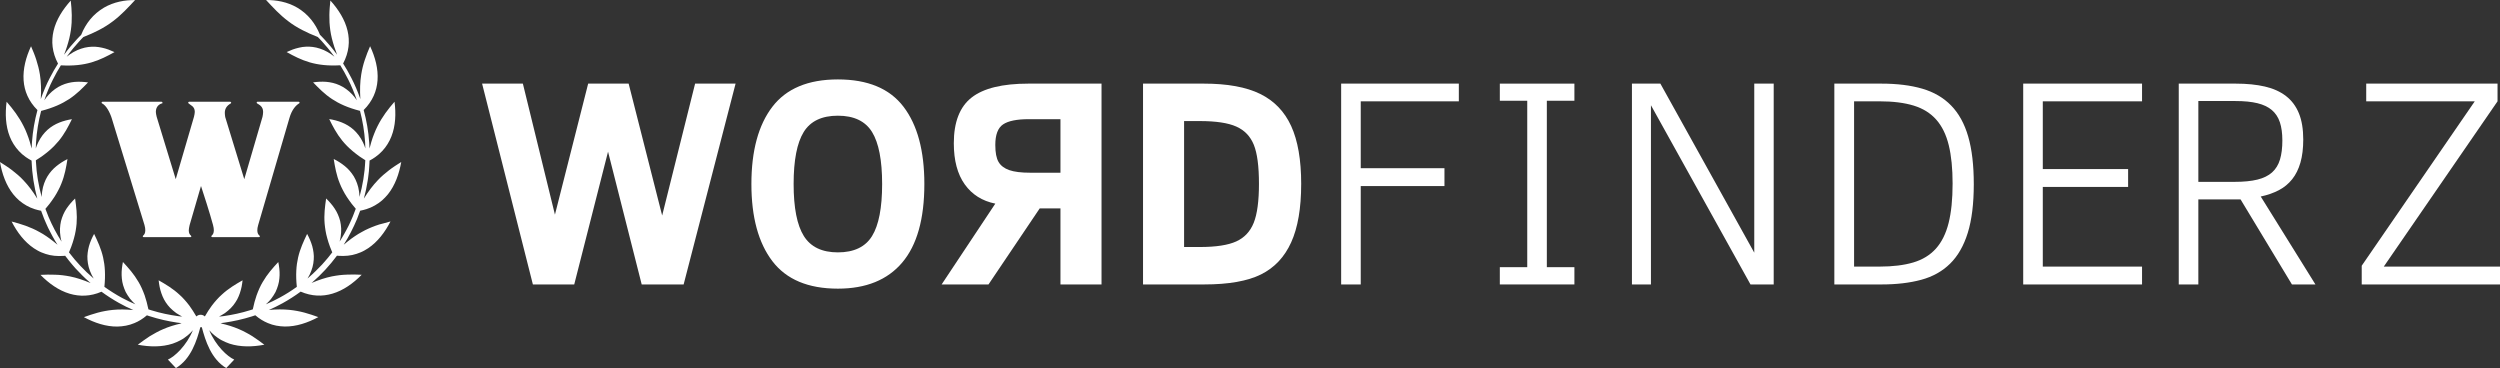
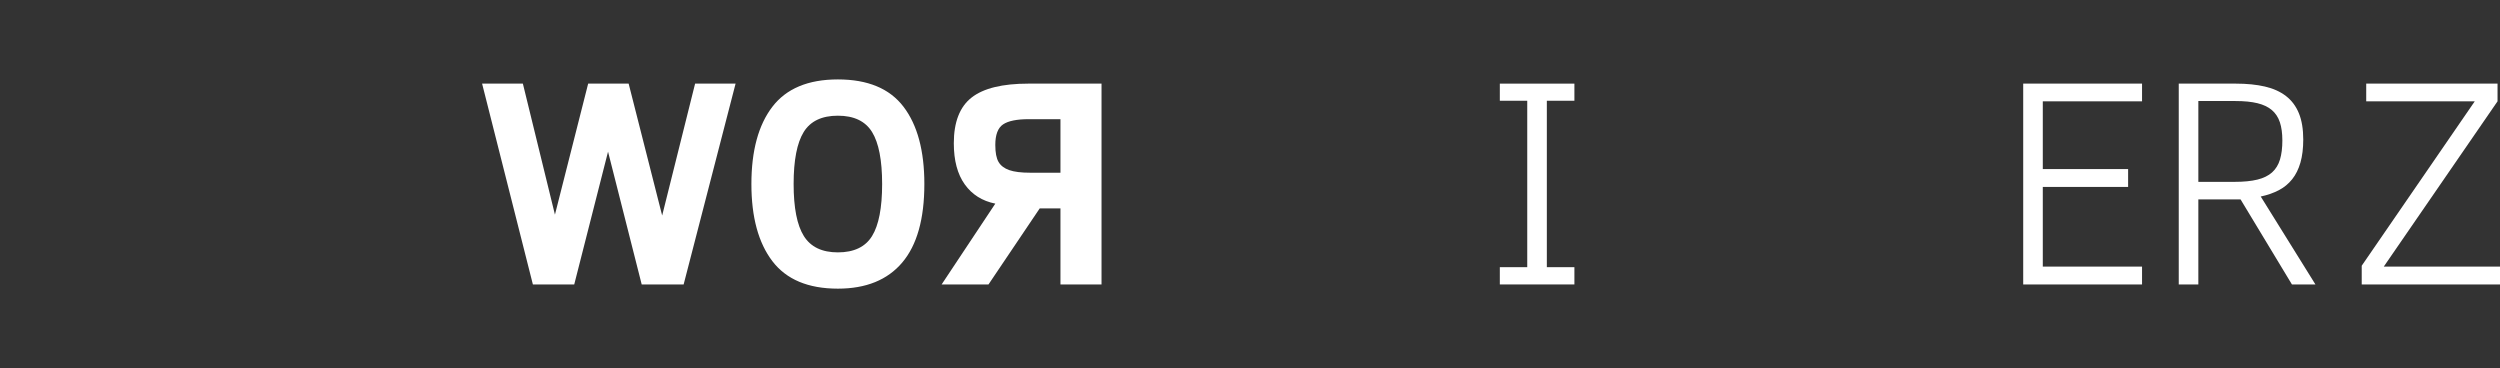
<svg xmlns="http://www.w3.org/2000/svg" contrastcolor="000000" template="Contrast" presentation="2.5" layouttype="undefined" specialfontid="undefined" id1="063" id2="062" companyname="Wordfinderz" companytagline="" version="1.1" viewBox="65 204.082 420 61.836" class="wordfinderz-logo">
  <rect x="65" y="204.082" width="420" height="61.836" fill="#333333" stroke="none" />
  <g fill="#000000" fill-rule="none" stroke="none" stroke-width="1" stroke-linecap="butt" stroke-linejoin="miter" stroke-miterlimit="10" stroke-dasharray="" stroke-dashoffset="0" font-family="none" font-weight="none" font-size="none" text-anchor="none" style="mix-blend-mode: normal">
    <g data-paper-data="{&quot;isGlobalGroup&quot;:true,&quot;bounds&quot;:{&quot;x&quot;:64.99999999999997,&quot;y&quot;:204.08179069696686,&quot;width&quot;:420,&quot;height&quot;:61.8364186060663}}">
      <g data-paper-data="{&quot;isPrimaryText&quot;:true}" fill-rule="nonzero">
        <path d="M179.851,251.869h-7.045l-5.655,-22.305l-5.68,22.305h-6.947l-8.532,-33.738h6.85l5.387,22.012l5.582,-22.012h6.801l5.631,22.159l5.534,-22.159h6.801z" data-paper-data="{&quot;glyphName&quot;:&quot;W&quot;,&quot;glyphIndex&quot;:0,&quot;firstGlyphOfWord&quot;:true,&quot;word&quot;:1}" fill="#ffffff" />
        <path d="M220.292,235c0,5.867 -1.239,10.263 -3.717,13.188c-2.478,2.925 -6.082,4.388 -10.811,4.388c-4.989,0 -8.658,-1.54 -11.006,-4.619c-2.348,-3.08 -3.522,-7.398 -3.522,-12.956c0,-5.59 1.174,-9.917 3.522,-12.981c2.348,-3.063 6.017,-4.595 11.006,-4.595c5.022,0 8.698,1.532 11.031,4.595c2.332,3.063 3.498,7.39 3.498,12.981zM213.198,235c0,-3.998 -0.565,-6.911 -1.694,-8.739c-1.129,-1.828 -3.043,-2.742 -5.741,-2.742c-2.698,0 -4.611,0.914 -5.741,2.742c-1.129,1.828 -1.694,4.741 -1.694,8.739c0,3.998 0.573,6.911 1.719,8.739c1.146,1.828 3.051,2.742 5.716,2.742c2.698,0 4.611,-0.914 5.741,-2.742c1.129,-1.828 1.694,-4.741 1.694,-8.739z" data-paper-data="{&quot;glyphName&quot;:&quot;O&quot;,&quot;glyphIndex&quot;:1,&quot;word&quot;:1}" fill="#ffffff" />
        <path d="M223.193,251.869l9.019,-13.578c-2.194,-0.439 -3.904,-1.515 -5.131,-3.23c-1.227,-1.714 -1.84,-4.018 -1.84,-6.911c0,-3.559 0.995,-6.119 2.986,-7.679c1.991,-1.56 5.172,-2.34 9.544,-2.34h12.286v33.738h-6.899v-12.773h-3.486l-8.605,12.773zM232.212,228.443c0,1.284 0.183,2.235 0.548,2.852c0.366,0.618 0.963,1.073 1.792,1.365c0.829,0.293 2.015,0.439 3.559,0.439h5.046v-8.995h-5.339c-1.999,0 -3.433,0.293 -4.303,0.878c-0.869,0.585 -1.304,1.739 -1.304,3.462z" data-paper-data="{&quot;glyphName&quot;:&quot;Я&quot;,&quot;glyphIndex&quot;:2,&quot;word&quot;:1}" fill="#ffffff" />
-         <path d="M283.599,235c0,4.063 -0.561,7.329 -1.682,9.799c-1.121,2.47 -2.811,4.266 -5.07,5.387c-2.259,1.121 -5.436,1.682 -9.531,1.682h-10.287v-33.738h10.19c3.982,0 7.146,0.577 9.495,1.731c2.348,1.154 4.083,2.954 5.204,5.399c1.121,2.446 1.682,5.692 1.682,9.739zM276.505,234.951c0,-2.941 -0.288,-5.123 -0.865,-6.545c-0.577,-1.422 -1.556,-2.442 -2.937,-3.059c-1.381,-0.618 -3.429,-0.926 -6.143,-0.926h-2.633v21.159h2.633c2.714,0 4.758,-0.313 6.131,-0.939c1.373,-0.626 2.352,-1.67 2.937,-3.132c0.585,-1.463 0.878,-3.648 0.878,-6.557z" data-paper-data="{&quot;glyphName&quot;:&quot;D&quot;,&quot;glyphIndex&quot;:3,&quot;word&quot;:1}" fill="#ffffff" />
-         <path d="M293.605,221.105v11.238h14.065v2.998h-14.065v16.527h-3.291v-33.738h19.77v2.974z" data-paper-data="{&quot;glyphName&quot;:&quot;F&quot;,&quot;glyphIndex&quot;:4,&quot;fontStyleEffect&quot;:true,&quot;word&quot;:1}" fill="#ffffff" />
        <path d="M329.5,251.869h-12.53v-2.901h4.607v-27.96h-4.607v-2.876h12.53v2.876h-4.632v27.96h4.632z" data-paper-data="{&quot;glyphName&quot;:&quot;I&quot;,&quot;glyphIndex&quot;:5,&quot;fontStyleEffect&quot;:true,&quot;word&quot;:1}" fill="#ffffff" />
-         <path d="M359.082,251.869l-16.723,-30.105v30.105h-3.193v-33.738h4.778l15.772,28.399v-28.399h3.266v33.738z" data-paper-data="{&quot;glyphName&quot;:&quot;N&quot;,&quot;glyphIndex&quot;:6,&quot;fontStyleEffect&quot;:true,&quot;word&quot;:1}" fill="#ffffff" />
-         <path d="M396.597,235c0,3.299 -0.337,6.033 -1.012,8.203c-0.674,2.17 -1.666,3.896 -2.974,5.18c-1.308,1.284 -2.925,2.186 -4.851,2.706c-1.926,0.52 -4.14,0.78 -6.643,0.78h-7.947v-33.738h7.898c2.649,0 4.944,0.284 6.886,0.853c1.942,0.569 3.555,1.511 4.839,2.828c1.284,1.316 2.239,3.051 2.864,5.204c0.626,2.153 0.939,4.814 0.939,7.983zM393.038,234.951c0,-2.551 -0.215,-4.709 -0.646,-6.472c-0.431,-1.763 -1.129,-3.193 -2.096,-4.29c-0.967,-1.097 -2.23,-1.885 -3.791,-2.365c-1.56,-0.479 -3.47,-0.719 -5.729,-0.719h-4.29v27.765h4.29c2.21,0 4.095,-0.232 5.655,-0.695c1.56,-0.463 2.828,-1.239 3.803,-2.328c0.975,-1.089 1.686,-2.523 2.133,-4.303c0.447,-1.78 0.67,-3.977 0.67,-6.594z" data-paper-data="{&quot;glyphName&quot;:&quot;D&quot;,&quot;glyphIndex&quot;:7,&quot;fontStyleEffect&quot;:true,&quot;word&quot;:1}" fill="#ffffff" />
        <path d="M404.898,251.869v-33.738h19.965v2.974h-16.674v11.384h14.334v2.998h-14.334v13.383h16.674v2.998z" data-paper-data="{&quot;glyphName&quot;:&quot;E&quot;,&quot;glyphIndex&quot;:8,&quot;fontStyleEffect&quot;:true,&quot;word&quot;:1}" fill="#ffffff" />
        <path d="M450.044,251.869l-8.629,-14.285h-7.094v14.285h-3.291v-33.738h9.58c1.853,0 3.482,0.163 4.888,0.488c1.406,0.325 2.588,0.857 3.547,1.597c0.959,0.739 1.682,1.706 2.17,2.901c0.488,1.194 0.731,2.661 0.731,4.4c0,1.495 -0.158,2.791 -0.475,3.888c-0.317,1.097 -0.78,2.027 -1.389,2.791c-0.609,0.764 -1.357,1.377 -2.243,1.84c-0.886,0.463 -1.897,0.817 -3.035,1.06l9.19,14.772zM448.435,227.663c0,-1.186 -0.138,-2.198 -0.414,-3.035c-0.276,-0.837 -0.723,-1.519 -1.341,-2.048c-0.618,-0.528 -1.426,-0.914 -2.425,-1.158c-0.999,-0.244 -2.23,-0.366 -3.693,-0.366h-6.24v13.578h6.094c1.528,0 2.803,-0.126 3.827,-0.378c1.024,-0.252 1.845,-0.654 2.462,-1.207c0.618,-0.553 1.06,-1.272 1.329,-2.157c0.268,-0.886 0.402,-1.962 0.402,-3.23z" data-paper-data="{&quot;glyphName&quot;:&quot;Я&quot;,&quot;glyphIndex&quot;:9,&quot;fontStyleEffect&quot;:true,&quot;word&quot;:1}" fill="#ffffff" />
        <path d="M461.769,251.869v-3.145l18.99,-27.619h-18.234v-2.974h22.061v2.974l-19.111,27.765h19.526v2.998z" data-paper-data="{&quot;glyphName&quot;:&quot;Z&quot;,&quot;glyphIndex&quot;:10,&quot;lastGlyphOfWord&quot;:true,&quot;fontStyleEffect&quot;:true,&quot;word&quot;:1}" fill="#ffffff" />
      </g>
      <g data-paper-data="{&quot;fillRule&quot;:&quot;evenodd&quot;,&quot;fillRuleOriginal&quot;:&quot;evenodd&quot;,&quot;isIcon&quot;:true,&quot;iconStyle&quot;:&quot;standalone&quot;,&quot;selectedEffects&quot;:{&quot;container&quot;:&quot;&quot;,&quot;transformation&quot;:&quot;&quot;,&quot;pattern&quot;:&quot;&quot;},&quot;bounds&quot;:{&quot;x&quot;:64.99999999999997,&quot;y&quot;:204.08179069696686,&quot;width&quot;:67.40768835053316,&quot;height&quot;:61.8364186060663},&quot;iconType&quot;:&quot;icon&quot;,&quot;rawIconId&quot;:&quot;035a2224-58aa-4dc8-a422-17827fb0aa62&quot;,&quot;suitableAsStandaloneIcon&quot;:true}" fill-rule="evenodd">
-         <path d="M128.118,241.995c-0.381,0.146 -0.778,0.292 -1.167,0.471c-0.39,0.17 -0.779,0.365 -1.16,0.584c-0.397,0.211 -0.787,0.446 -1.176,0.714c-0.389,0.268 -0.803,0.551 -1.192,0.876c-0.203,0.162 -0.406,0.333 -0.616,0.503c-0.024,0.016 -0.04,0.041 -0.065,0.057c0.86,-1.371 1.614,-2.822 2.238,-4.323c0.187,-0.462 0.365,-0.933 0.527,-1.395c0.365,-0.073 0.722,-0.162 1.054,-0.268c0.251,-0.081 0.503,-0.178 0.738,-0.276c0.235,-0.105 0.454,-0.219 0.673,-0.34c0.43,-0.243 0.835,-0.527 1.208,-0.844c0.357,-0.316 0.69,-0.665 0.998,-1.038c1.2,-1.5 1.873,-3.422 2.23,-5.417l-0.511,0.324c-0.17,0.114 -0.341,0.219 -0.519,0.333c-0.341,0.227 -0.681,0.462 -1.006,0.714c-0.641,0.503 -1.314,1.054 -1.906,1.695c-0.819,0.852 -1.573,1.849 -2.336,3.082c0.268,-0.981 0.479,-1.979 0.633,-2.968c0.057,-0.268 0.073,-0.543 0.114,-0.811c0.032,-0.268 0.065,-0.543 0.097,-0.811c0.032,-0.543 0.089,-1.079 0.105,-1.614v-0.178c0.341,-0.178 0.665,-0.381 0.965,-0.592c0.219,-0.154 0.43,-0.316 0.624,-0.487c0.195,-0.17 0.373,-0.341 0.544,-0.527c0.34,-0.365 0.648,-0.754 0.892,-1.16c0.251,-0.405 0.479,-0.843 0.649,-1.289c0.706,-1.784 0.787,-3.82 0.527,-5.839c-1.07,1.233 -2.06,2.514 -2.854,4.104c-0.203,0.397 -0.389,0.819 -0.56,1.257c-0.186,0.438 -0.332,0.908 -0.486,1.403c-0.105,0.349 -0.203,0.714 -0.3,1.095c-0.008,-0.324 -0.024,-0.641 -0.049,-0.965c-0.13,-1.93 -0.462,-3.779 -0.933,-5.498c1.5,-1.484 2.206,-3.211 2.328,-4.996c0.138,-1.922 -0.389,-3.885 -1.249,-5.725c-0.316,0.738 -0.633,1.5 -0.884,2.279c-0.268,0.795 -0.47,1.606 -0.608,2.482c-0.195,1.225 -0.243,2.563 -0.146,4.12c-0.438,-1.273 -0.949,-2.457 -1.5,-3.528c-0.446,-0.884 -0.924,-1.703 -1.395,-2.449c0.997,-1.881 1.159,-3.755 0.746,-5.498c-0.438,-1.873 -1.533,-3.576 -2.887,-5.085c-0.04,0.405 -0.081,0.811 -0.113,1.208c-0.025,0.405 -0.057,0.819 -0.057,1.233c-0.008,0.414 0,0.827 0.024,1.257c0.024,0.43 0.073,0.852 0.13,1.298c0.057,0.446 0.154,0.884 0.26,1.346c0.057,0.235 0.114,0.462 0.187,0.697c0.065,0.243 0.138,0.478 0.219,0.73c0.138,0.43 0.3,0.876 0.479,1.338c-0.77,-1.046 -1.508,-1.906 -2.149,-2.595c-0.162,-0.178 -0.325,-0.341 -0.471,-0.495c-0.089,-0.089 -0.178,-0.17 -0.26,-0.26c-0.389,-0.981 -0.9,-1.833 -1.476,-2.546c-0.697,-0.86 -1.5,-1.516 -2.336,-2.011c-1.687,-0.981 -3.512,-1.289 -5.239,-1.281c1.184,1.273 2.311,2.506 3.723,3.56c0.697,0.543 1.484,1.03 2.392,1.5c0.754,0.397 1.598,0.77 2.571,1.152l0.243,0.243c0.146,0.154 0.292,0.316 0.454,0.487c0.624,0.681 1.354,1.541 2.1,2.579c-0.381,-0.308 -0.762,-0.576 -1.144,-0.787c-0.219,-0.122 -0.43,-0.227 -0.641,-0.324c-0.219,-0.089 -0.43,-0.17 -0.633,-0.243c-0.414,-0.146 -0.835,-0.227 -1.233,-0.284c-0.397,-0.057 -0.795,-0.057 -1.176,-0.041c-0.381,0.016 -0.754,0.073 -1.119,0.162c-0.365,0.081 -0.714,0.187 -1.062,0.308c-0.348,0.13 -0.689,0.276 -1.022,0.43c1.192,0.665 2.417,1.306 3.892,1.735c1.379,0.397 3.001,0.608 5.117,0.487c0.454,0.722 0.9,1.516 1.33,2.376c0.535,1.062 1.03,2.238 1.46,3.503c-0.243,-0.357 -0.503,-0.681 -0.77,-0.973c-0.681,-0.722 -1.403,-1.225 -2.141,-1.557c-0.738,-0.341 -1.492,-0.503 -2.23,-0.568c-0.754,-0.057 -1.476,-0.016 -2.214,0.089c0.957,0.981 1.906,1.963 3.187,2.806c1.192,0.787 2.66,1.46 4.695,1.979c0.438,1.662 0.738,3.447 0.86,5.304c0.024,0.332 0.032,0.673 0.04,1.006c-0.114,-0.365 -0.251,-0.706 -0.405,-1.022c-0.211,-0.446 -0.462,-0.843 -0.722,-1.192c-0.276,-0.349 -0.552,-0.665 -0.852,-0.933c-1.208,-1.079 -2.66,-1.549 -4.095,-1.784c0.6,1.225 1.233,2.441 2.198,3.633c0.251,0.3 0.503,0.592 0.803,0.892c0.3,0.292 0.608,0.592 0.965,0.884c0.178,0.146 0.365,0.292 0.559,0.446c0.187,0.146 0.389,0.292 0.6,0.446c0.292,0.203 0.6,0.405 0.933,0.608v0.089c0,0.259 -0.032,0.519 -0.049,0.779c-0.025,0.26 -0.041,0.519 -0.065,0.787c-0.065,0.519 -0.13,1.046 -0.211,1.573c-0.162,0.981 -0.381,1.971 -0.648,2.944c-0.008,-0.333 -0.033,-0.649 -0.081,-0.949c-0.073,-0.486 -0.17,-0.933 -0.333,-1.354c-0.154,-0.414 -0.324,-0.795 -0.535,-1.143c-0.438,-0.697 -0.924,-1.257 -1.516,-1.735c-0.292,-0.235 -0.592,-0.454 -0.9,-0.649c-0.154,-0.097 -0.308,-0.195 -0.471,-0.284c-0.162,-0.089 -0.324,-0.178 -0.494,-0.26c0.219,1.354 0.446,2.709 1.03,4.128c0.138,0.357 0.308,0.714 0.503,1.087c0.187,0.365 0.397,0.746 0.649,1.127c0.122,0.195 0.268,0.389 0.405,0.592c0.138,0.194 0.284,0.397 0.438,0.6c0.211,0.268 0.438,0.544 0.681,0.827c-0.154,0.422 -0.316,0.843 -0.487,1.265c-0.097,0.251 -0.219,0.495 -0.324,0.746l-0.341,0.738l-0.373,0.722c-0.122,0.243 -0.243,0.479 -0.389,0.714c-0.268,0.454 -0.519,0.916 -0.811,1.346l0.024,-0.073c0.065,-0.251 0.13,-0.503 0.162,-0.746c0.065,-0.495 0.113,-0.949 0.089,-1.395c-0.024,-0.446 -0.081,-0.86 -0.17,-1.249c-0.097,-0.397 -0.235,-0.77 -0.389,-1.119c-0.154,-0.349 -0.333,-0.673 -0.543,-0.99c-0.211,-0.316 -0.43,-0.608 -0.673,-0.884c-0.235,-0.276 -0.487,-0.543 -0.754,-0.803c-0.195,1.346 -0.381,2.708 -0.251,4.241c0.016,0.194 0.032,0.389 0.065,0.584c0.032,0.203 0.065,0.397 0.089,0.6c0.065,0.405 0.162,0.835 0.292,1.281c0.122,0.446 0.26,0.9 0.446,1.387c0.089,0.243 0.186,0.495 0.3,0.746c0.032,0.073 0.057,0.138 0.089,0.211c-0.219,0.284 -0.446,0.56 -0.665,0.844c-0.162,0.211 -0.349,0.405 -0.519,0.608c-0.179,0.195 -0.349,0.397 -0.519,0.592c-0.722,0.762 -1.46,1.5 -2.238,2.165c-0.073,0.065 -0.146,0.122 -0.219,0.187c0.13,-0.211 0.243,-0.414 0.349,-0.616c0.219,-0.446 0.373,-0.884 0.495,-1.306c0.122,-0.422 0.17,-0.851 0.203,-1.249c0.016,-0.203 0.024,-0.397 0.016,-0.592c-0.008,-0.203 -0.024,-0.397 -0.049,-0.584c-0.049,-0.381 -0.122,-0.754 -0.219,-1.103c-0.211,-0.722 -0.511,-1.403 -0.859,-2.043c-0.584,1.241 -1.176,2.482 -1.517,3.974c-0.308,1.346 -0.422,2.928 -0.211,4.922c-0.933,0.673 -1.89,1.273 -2.847,1.792c-0.787,0.43 -1.573,0.811 -2.352,1.144c0.154,-0.138 0.3,-0.284 0.438,-0.422c0.349,-0.349 0.625,-0.73 0.86,-1.095c0.122,-0.186 0.227,-0.373 0.324,-0.551c0.089,-0.194 0.171,-0.381 0.243,-0.576c0.146,-0.381 0.251,-0.754 0.325,-1.127c0.065,-0.381 0.105,-0.762 0.114,-1.127c0.024,-0.738 -0.073,-1.484 -0.219,-2.206c-0.933,1.005 -1.849,2.027 -2.619,3.357c-0.389,0.649 -0.73,1.419 -1.038,2.271c-0.235,0.697 -0.454,1.452 -0.625,2.319c-0.121,0.04 -0.251,0.081 -0.373,0.122c-1.589,0.503 -3.106,0.811 -4.477,1.006c-0.211,0.024 -0.414,0.049 -0.616,0.073v-0.016c-0.04,0.008 -0.114,0.016 -0.219,0.024c0.138,-0.065 0.268,-0.138 0.389,-0.203c0.219,-0.122 0.422,-0.243 0.608,-0.373c0.194,-0.138 0.373,-0.276 0.535,-0.422c0.332,-0.292 0.633,-0.576 0.884,-0.9c0.251,-0.325 0.462,-0.649 0.649,-0.981c0.178,-0.332 0.324,-0.697 0.446,-1.046c0.122,-0.357 0.211,-0.714 0.292,-1.07c0.073,-0.357 0.122,-0.73 0.162,-1.095c-1.184,0.681 -2.368,1.37 -3.495,2.417c-0.284,0.251 -0.568,0.535 -0.844,0.844c-0.138,0.162 -0.276,0.316 -0.414,0.478c-0.138,0.162 -0.276,0.341 -0.414,0.527c-0.397,0.544 -0.787,1.127 -1.168,1.809c-0.186,-0.178 -0.438,-0.284 -0.714,-0.284c-0.276,0 -0.527,0.105 -0.714,0.284c-0.389,-0.681 -0.779,-1.265 -1.168,-1.809c-0.138,-0.186 -0.276,-0.357 -0.414,-0.527c-0.138,-0.162 -0.276,-0.324 -0.414,-0.478c-0.276,-0.316 -0.56,-0.592 -0.843,-0.844c-1.127,-1.046 -2.311,-1.735 -3.495,-2.417c0.041,0.365 0.089,0.738 0.162,1.095c0.073,0.357 0.17,0.714 0.292,1.07c0.122,0.349 0.268,0.714 0.446,1.046c0.178,0.333 0.397,0.665 0.649,0.981c0.251,0.332 0.543,0.608 0.884,0.9c0.17,0.146 0.349,0.284 0.535,0.422c0.195,0.13 0.397,0.251 0.608,0.373c0.13,0.073 0.26,0.138 0.389,0.203c-0.105,-0.008 -0.178,-0.024 -0.219,-0.024v0.016c-0.17,-0.024 -0.341,-0.04 -0.519,-0.065c-1.362,-0.187 -2.871,-0.487 -4.468,-0.981c-0.162,-0.049 -0.316,-0.097 -0.478,-0.154c-0.178,-0.868 -0.389,-1.622 -0.624,-2.328c-0.308,-0.851 -0.649,-1.622 -1.038,-2.271c-0.77,-1.33 -1.687,-2.352 -2.619,-3.357c-0.146,0.714 -0.243,1.468 -0.219,2.206c0.008,0.373 0.049,0.746 0.114,1.127c0.073,0.381 0.178,0.746 0.324,1.127c0.073,0.186 0.154,0.381 0.243,0.576c0.097,0.186 0.203,0.373 0.324,0.551c0.235,0.373 0.519,0.754 0.86,1.095c0.138,0.146 0.284,0.284 0.446,0.43c-0.746,-0.325 -1.5,-0.681 -2.255,-1.087c-0.989,-0.535 -1.979,-1.159 -2.952,-1.849c0.203,-1.995 0.097,-3.576 -0.211,-4.922c-0.341,-1.5 -0.924,-2.741 -1.516,-3.974c-0.349,0.641 -0.649,1.314 -0.86,2.043c-0.097,0.357 -0.17,0.722 -0.219,1.103c-0.024,0.194 -0.041,0.389 -0.049,0.584c-0.008,0.195 0,0.389 0.016,0.592c0.032,0.397 0.089,0.827 0.203,1.249c0.122,0.422 0.276,0.86 0.495,1.306c0.105,0.203 0.219,0.414 0.349,0.625c-0.041,-0.04 -0.089,-0.073 -0.13,-0.114c-1.46,-1.241 -2.822,-2.692 -4.03,-4.29c0.032,-0.065 0.057,-0.138 0.089,-0.203c0.105,-0.251 0.211,-0.503 0.3,-0.746c0.187,-0.486 0.324,-0.941 0.446,-1.387c0.13,-0.446 0.219,-0.868 0.292,-1.281c0.032,-0.203 0.065,-0.405 0.089,-0.6c0.024,-0.203 0.049,-0.397 0.065,-0.584c0.122,-1.533 -0.057,-2.887 -0.251,-4.241c-0.268,0.26 -0.519,0.519 -0.762,0.803c-0.235,0.276 -0.462,0.576 -0.673,0.884c-0.211,0.316 -0.389,0.64 -0.543,0.989c-0.154,0.349 -0.284,0.722 -0.389,1.119c-0.089,0.389 -0.146,0.803 -0.17,1.249c-0.024,0.446 0.016,0.9 0.089,1.395c0.032,0.251 0.089,0.494 0.162,0.746l0.024,0.073c-0.843,-1.322 -1.589,-2.717 -2.198,-4.168c-0.187,-0.446 -0.357,-0.9 -0.527,-1.354c0.243,-0.284 0.47,-0.559 0.681,-0.827c0.154,-0.203 0.308,-0.405 0.438,-0.6c0.138,-0.194 0.276,-0.397 0.405,-0.592c0.251,-0.389 0.462,-0.762 0.649,-1.127c0.203,-0.373 0.365,-0.73 0.503,-1.087c0.584,-1.427 0.811,-2.773 1.03,-4.128c-0.162,0.081 -0.332,0.17 -0.495,0.26c-0.162,0.089 -0.316,0.187 -0.47,0.284c-0.308,0.195 -0.608,0.414 -0.9,0.649c-0.592,0.478 -1.087,1.038 -1.516,1.735c-0.211,0.349 -0.381,0.722 -0.535,1.143c-0.162,0.422 -0.26,0.868 -0.333,1.354c-0.049,0.3 -0.073,0.616 -0.081,0.949c-0.26,-0.949 -0.478,-1.898 -0.633,-2.855c-0.057,-0.259 -0.073,-0.527 -0.114,-0.787c-0.032,-0.26 -0.073,-0.527 -0.105,-0.787c-0.041,-0.527 -0.089,-1.046 -0.122,-1.573c0,-0.057 0,-0.114 -0.008,-0.17c0.332,-0.203 0.641,-0.405 0.933,-0.608c0.211,-0.146 0.414,-0.292 0.6,-0.446c0.195,-0.146 0.381,-0.292 0.56,-0.446c0.357,-0.292 0.665,-0.592 0.965,-0.884c0.292,-0.3 0.551,-0.592 0.803,-0.892c0.973,-1.192 1.598,-2.417 2.198,-3.633c-1.435,0.243 -2.887,0.706 -4.095,1.784c-0.3,0.268 -0.584,0.584 -0.852,0.933c-0.26,0.357 -0.511,0.746 -0.722,1.192c-0.154,0.316 -0.292,0.657 -0.405,1.022c0.008,-0.316 0.016,-0.633 0.041,-0.941c0.114,-1.89 0.422,-3.69 0.86,-5.377c2.036,-0.519 3.503,-1.2 4.695,-1.979c1.281,-0.843 2.238,-1.825 3.187,-2.806c-0.738,-0.105 -1.46,-0.146 -2.214,-0.089c-0.738,0.065 -1.492,0.235 -2.23,0.568c-0.738,0.332 -1.46,0.835 -2.141,1.557c-0.268,0.284 -0.527,0.616 -0.77,0.973c0.422,-1.249 0.908,-2.417 1.444,-3.471c0.43,-0.868 0.884,-1.671 1.346,-2.409c2.117,0.122 3.739,-0.089 5.117,-0.487c1.476,-0.43 2.692,-1.071 3.893,-1.735c-0.332,-0.154 -0.673,-0.3 -1.022,-0.43c-0.349,-0.13 -0.697,-0.227 -1.062,-0.308c-0.365,-0.081 -0.746,-0.138 -1.119,-0.162c-0.381,-0.016 -0.779,-0.016 -1.176,0.041c-0.397,0.057 -0.819,0.138 -1.233,0.284c-0.211,0.073 -0.422,0.154 -0.633,0.243c-0.211,0.097 -0.422,0.203 -0.641,0.324c-0.381,0.219 -0.762,0.478 -1.143,0.787c0.746,-1.038 1.468,-1.89 2.092,-2.571c0.162,-0.17 0.316,-0.333 0.454,-0.487l0.251,-0.251c0.973,-0.381 1.817,-0.762 2.571,-1.152c0.908,-0.47 1.687,-0.965 2.392,-1.5c1.411,-1.054 2.538,-2.287 3.722,-3.56c-1.727,-0.016 -3.544,0.3 -5.239,1.281c-0.835,0.503 -1.638,1.152 -2.336,2.011c-0.576,0.714 -1.087,1.565 -1.476,2.546l-0.251,0.251c-0.146,0.154 -0.3,0.316 -0.47,0.495c-0.641,0.689 -1.387,1.549 -2.157,2.603c0.178,-0.462 0.341,-0.9 0.478,-1.33c0.081,-0.243 0.154,-0.487 0.219,-0.73c0.073,-0.235 0.13,-0.47 0.187,-0.697c0.105,-0.462 0.195,-0.908 0.259,-1.346c0.057,-0.446 0.105,-0.868 0.13,-1.298c0.024,-0.43 0.032,-0.843 0.024,-1.257c-0.008,-0.414 -0.032,-0.827 -0.057,-1.233c-0.024,-0.405 -0.065,-0.811 -0.114,-1.208c-1.354,1.508 -2.449,3.211 -2.887,5.085c-0.414,1.752 -0.251,3.617 0.746,5.498c-0.47,0.738 -0.933,1.541 -1.379,2.409c-0.56,1.079 -1.079,2.279 -1.516,3.56c0.097,-1.557 0.049,-2.895 -0.146,-4.12c-0.146,-0.884 -0.349,-1.695 -0.608,-2.482c-0.243,-0.779 -0.568,-1.541 -0.884,-2.279c-0.86,1.841 -1.379,3.803 -1.249,5.725c0.122,1.784 0.827,3.511 2.327,4.996c-0.462,1.695 -0.787,3.52 -0.924,5.425c-0.024,0.341 -0.041,0.689 -0.057,1.038c-0.097,-0.381 -0.195,-0.746 -0.3,-1.103c-0.154,-0.495 -0.3,-0.957 -0.487,-1.403c-0.162,-0.438 -0.357,-0.86 -0.56,-1.257c-0.795,-1.589 -1.784,-2.871 -2.855,-4.103c-0.26,2.019 -0.178,4.047 0.527,5.839c0.17,0.446 0.389,0.876 0.649,1.289c0.251,0.405 0.551,0.795 0.892,1.16c0.17,0.178 0.349,0.357 0.543,0.527c0.195,0.17 0.405,0.333 0.624,0.487c0.3,0.211 0.624,0.405 0.965,0.592v0.097c0,0.268 0.032,0.535 0.049,0.803c0.016,0.268 0.041,0.535 0.057,0.811c0.057,0.535 0.122,1.079 0.203,1.622c0.162,1.022 0.373,2.044 0.649,3.057c-0.754,-1.233 -1.516,-2.23 -2.327,-3.082c-0.592,-0.649 -1.265,-1.192 -1.906,-1.695c-0.324,-0.251 -0.665,-0.487 -1.006,-0.714c-0.17,-0.114 -0.341,-0.227 -0.519,-0.333l-0.511,-0.324c0.349,1.995 1.03,3.909 2.23,5.417c0.308,0.373 0.633,0.722 0.997,1.038c0.373,0.316 0.779,0.6 1.208,0.844c0.219,0.122 0.438,0.235 0.673,0.34c0.235,0.105 0.487,0.195 0.738,0.276c0.341,0.105 0.689,0.195 1.062,0.268c0.154,0.438 0.316,0.868 0.487,1.298c0.097,0.26 0.219,0.511 0.332,0.77l0.341,0.762l0.381,0.746c0.13,0.251 0.251,0.503 0.389,0.738c0.268,0.471 0.527,0.949 0.827,1.395c-0.016,-0.016 -0.041,-0.033 -0.057,-0.049c-0.211,-0.17 -0.414,-0.34 -0.616,-0.503c-0.397,-0.325 -0.811,-0.608 -1.192,-0.876c-0.389,-0.268 -0.779,-0.503 -1.176,-0.714c-0.389,-0.219 -0.77,-0.414 -1.16,-0.584c-0.389,-0.17 -0.787,-0.324 -1.168,-0.471c-0.389,-0.138 -0.779,-0.268 -1.168,-0.381c-0.397,-0.114 -0.795,-0.219 -1.176,-0.325c0.933,1.809 2.157,3.43 3.755,4.501c0.203,0.13 0.405,0.26 0.616,0.373c0.211,0.114 0.422,0.227 0.649,0.316c0.446,0.187 0.916,0.341 1.395,0.446c0.487,0.105 1.006,0.154 1.533,0.162c0.268,0 0.535,-0.008 0.811,-0.024c0.073,-0.008 0.154,-0.016 0.235,-0.024c0.227,0.3 0.454,0.584 0.681,0.876c0.162,0.219 0.349,0.422 0.527,0.633c0.178,0.203 0.357,0.414 0.535,0.616c0.738,0.795 1.492,1.565 2.295,2.254c0.081,0.073 0.162,0.138 0.243,0.211c-1.241,-0.527 -2.36,-0.892 -3.438,-1.111c-0.219,-0.04 -0.438,-0.081 -0.649,-0.114c-0.211,-0.032 -0.422,-0.065 -0.633,-0.089c-0.422,-0.049 -0.843,-0.081 -1.257,-0.089c-0.819,-0.04 -1.63,-0.016 -2.449,0.024c1.419,1.444 3.074,2.628 4.914,3.171c1.662,0.487 3.463,0.471 5.336,-0.34c0.957,0.697 1.938,1.33 2.928,1.881c0.803,0.454 1.614,0.851 2.417,1.2c-1.273,-0.122 -2.409,-0.13 -3.463,-0.024c-0.438,0.04 -0.876,0.114 -1.289,0.186c-0.414,0.073 -0.819,0.171 -1.225,0.276c-0.811,0.227 -1.565,0.471 -2.327,0.754c1.792,0.957 3.714,1.606 5.636,1.581c0.965,-0.024 1.914,-0.186 2.838,-0.576c0.73,-0.292 1.444,-0.738 2.117,-1.314c0.13,0.04 0.259,0.089 0.389,0.13c1.646,0.535 3.22,0.868 4.639,1.087c0.219,0.032 0.43,0.057 0.641,0.081l-0.008,0.032c0.032,0 0.097,0.008 0.178,0.016c-1.168,0.26 -2.181,0.576 -3.106,0.981c-0.405,0.171 -0.795,0.357 -1.176,0.568c-0.381,0.211 -0.738,0.405 -1.087,0.624c-0.349,0.219 -0.689,0.454 -1.022,0.698c-0.332,0.243 -0.657,0.47 -0.981,0.722c1.995,0.381 4.03,0.414 5.855,-0.178c0.454,-0.154 0.9,-0.349 1.322,-0.576c0.211,-0.105 0.422,-0.243 0.624,-0.381c0.203,-0.138 0.397,-0.292 0.592,-0.446c0.308,-0.251 0.592,-0.535 0.868,-0.851c-1.095,2.619 -3.065,4.436 -4.201,4.931l1.346,1.427c2.53,-1.516 3.503,-4.598 4.104,-6.869c0.041,0.008 0.081,0.008 0.122,0.008c0.04,0 0.081,0 0.122,-0.008c0.6,2.271 1.573,5.353 4.103,6.869l1.346,-1.427c-1.135,-0.495 -3.106,-2.311 -4.201,-4.931c0.276,0.316 0.559,0.6 0.868,0.851c0.194,0.162 0.389,0.308 0.592,0.446c0.203,0.138 0.414,0.276 0.625,0.381c0.422,0.227 0.868,0.414 1.322,0.576c1.825,0.592 3.86,0.559 5.855,0.178c-0.324,-0.243 -0.649,-0.478 -0.981,-0.722c-0.333,-0.243 -0.673,-0.479 -1.022,-0.698c-0.349,-0.227 -0.705,-0.422 -1.087,-0.624c-0.373,-0.203 -0.77,-0.397 -1.176,-0.568c-0.924,-0.397 -1.938,-0.722 -3.106,-0.981c0.081,-0.008 0.138,-0.016 0.179,-0.016l-0.008,-0.032c0.178,-0.025 0.357,-0.049 0.543,-0.073c1.411,-0.211 2.984,-0.535 4.631,-1.062c0.17,-0.057 0.332,-0.105 0.503,-0.17c0.673,0.576 1.387,1.013 2.117,1.314c0.924,0.397 1.873,0.551 2.838,0.576c1.922,0.024 3.844,-0.625 5.636,-1.581c-0.762,-0.284 -1.524,-0.527 -2.327,-0.754c-0.397,-0.105 -0.811,-0.203 -1.225,-0.276c-0.414,-0.073 -0.851,-0.146 -1.29,-0.186c-1.062,-0.105 -2.189,-0.105 -3.463,0.016c0.762,-0.333 1.533,-0.714 2.303,-1.135c1.022,-0.568 2.043,-1.216 3.033,-1.946c1.873,0.811 3.666,0.835 5.336,0.34c1.841,-0.543 3.495,-1.727 4.915,-3.171c-0.819,-0.049 -1.63,-0.065 -2.449,-0.024c-0.414,0.016 -0.835,0.04 -1.257,0.089c-0.211,0.024 -0.422,0.057 -0.632,0.089c-0.211,0.032 -0.43,0.073 -0.649,0.114c-1.079,0.219 -2.206,0.584 -3.438,1.111c0.049,-0.04 0.105,-0.089 0.154,-0.129c1.5,-1.298 2.887,-2.806 4.12,-4.46c0.081,0.008 0.162,0.016 0.235,0.024c0.276,0.024 0.543,0.032 0.811,0.024c0.527,-0.008 1.046,-0.057 1.533,-0.162c0.486,-0.105 0.949,-0.26 1.395,-0.446c0.227,-0.089 0.438,-0.203 0.649,-0.316c0.211,-0.114 0.414,-0.243 0.616,-0.373c1.598,-1.07 2.822,-2.692 3.755,-4.501c-0.389,0.105 -0.787,0.211 -1.176,0.324c-0.535,0.122 -0.924,0.243 -1.314,0.389zM108.263,221.171h6.889c0.174,0 0.244,0.209 0.104,0.278c-0.522,0.313 -1.218,1.009 -1.635,2.47l-5.253,17.987c-0.104,0.348 -0.139,0.626 -0.139,0.87c0,0.487 0.174,0.731 0.348,0.87c0.139,0.139 0.104,0.278 -0.104,0.278h-7.793c-0.174,0 -0.243,-0.139 -0.104,-0.278c0.174,-0.139 0.348,-0.383 0.348,-0.87c0,-0.244 -0.035,-0.522 -0.139,-0.905c-0.522,-1.948 -1.67,-5.497 -2.018,-6.541l-1.914,6.576c-0.07,0.348 -0.139,0.661 -0.139,0.87c0,0.487 0.174,0.731 0.348,0.87c0.139,0.139 0.104,0.278 -0.104,0.278h-7.793c-0.174,0 -0.244,-0.139 -0.104,-0.278c0.174,-0.139 0.348,-0.383 0.348,-0.87c0,-0.244 -0.035,-0.557 -0.139,-0.905l-5.497,-17.918c-0.035,-0.104 -0.07,-0.244 -0.104,-0.313c-0.487,-1.287 -1.044,-1.948 -1.531,-2.192c-0.139,-0.07 -0.07,-0.278 0.104,-0.278h9.881c0.139,0 0.278,0.244 0.104,0.278c-0.418,0.104 -1.044,0.487 -1.044,1.426c0,0.244 0.07,0.522 0.139,0.835c1.009,3.305 2.088,6.854 3.201,10.472c0.939,-3.27 2.018,-6.924 3.062,-10.472c0.07,-0.313 0.139,-0.591 0.139,-0.835c0,-0.939 -0.731,-1.113 -1.044,-1.426c-0.139,-0.07 -0.035,-0.278 0.104,-0.278h6.854c0.174,0 0.278,0.209 0.139,0.278c-0.731,0.418 -1.009,0.939 -1.009,1.6c0,0.209 0.035,0.452 0.069,0.696c1.009,3.305 2.088,6.819 3.201,10.438c0.939,-3.236 2.018,-6.924 3.062,-10.472c0.069,-0.313 0.104,-0.591 0.104,-0.835c0,-0.974 -0.731,-1.218 -1.009,-1.426c-0.139,-0.07 -0.07,-0.278 0.069,-0.278z" data-paper-data="{&quot;isPathIcon&quot;:true}" fill="#ffffff" />
-       </g>
+         </g>
    </g>
  </g>
</svg>